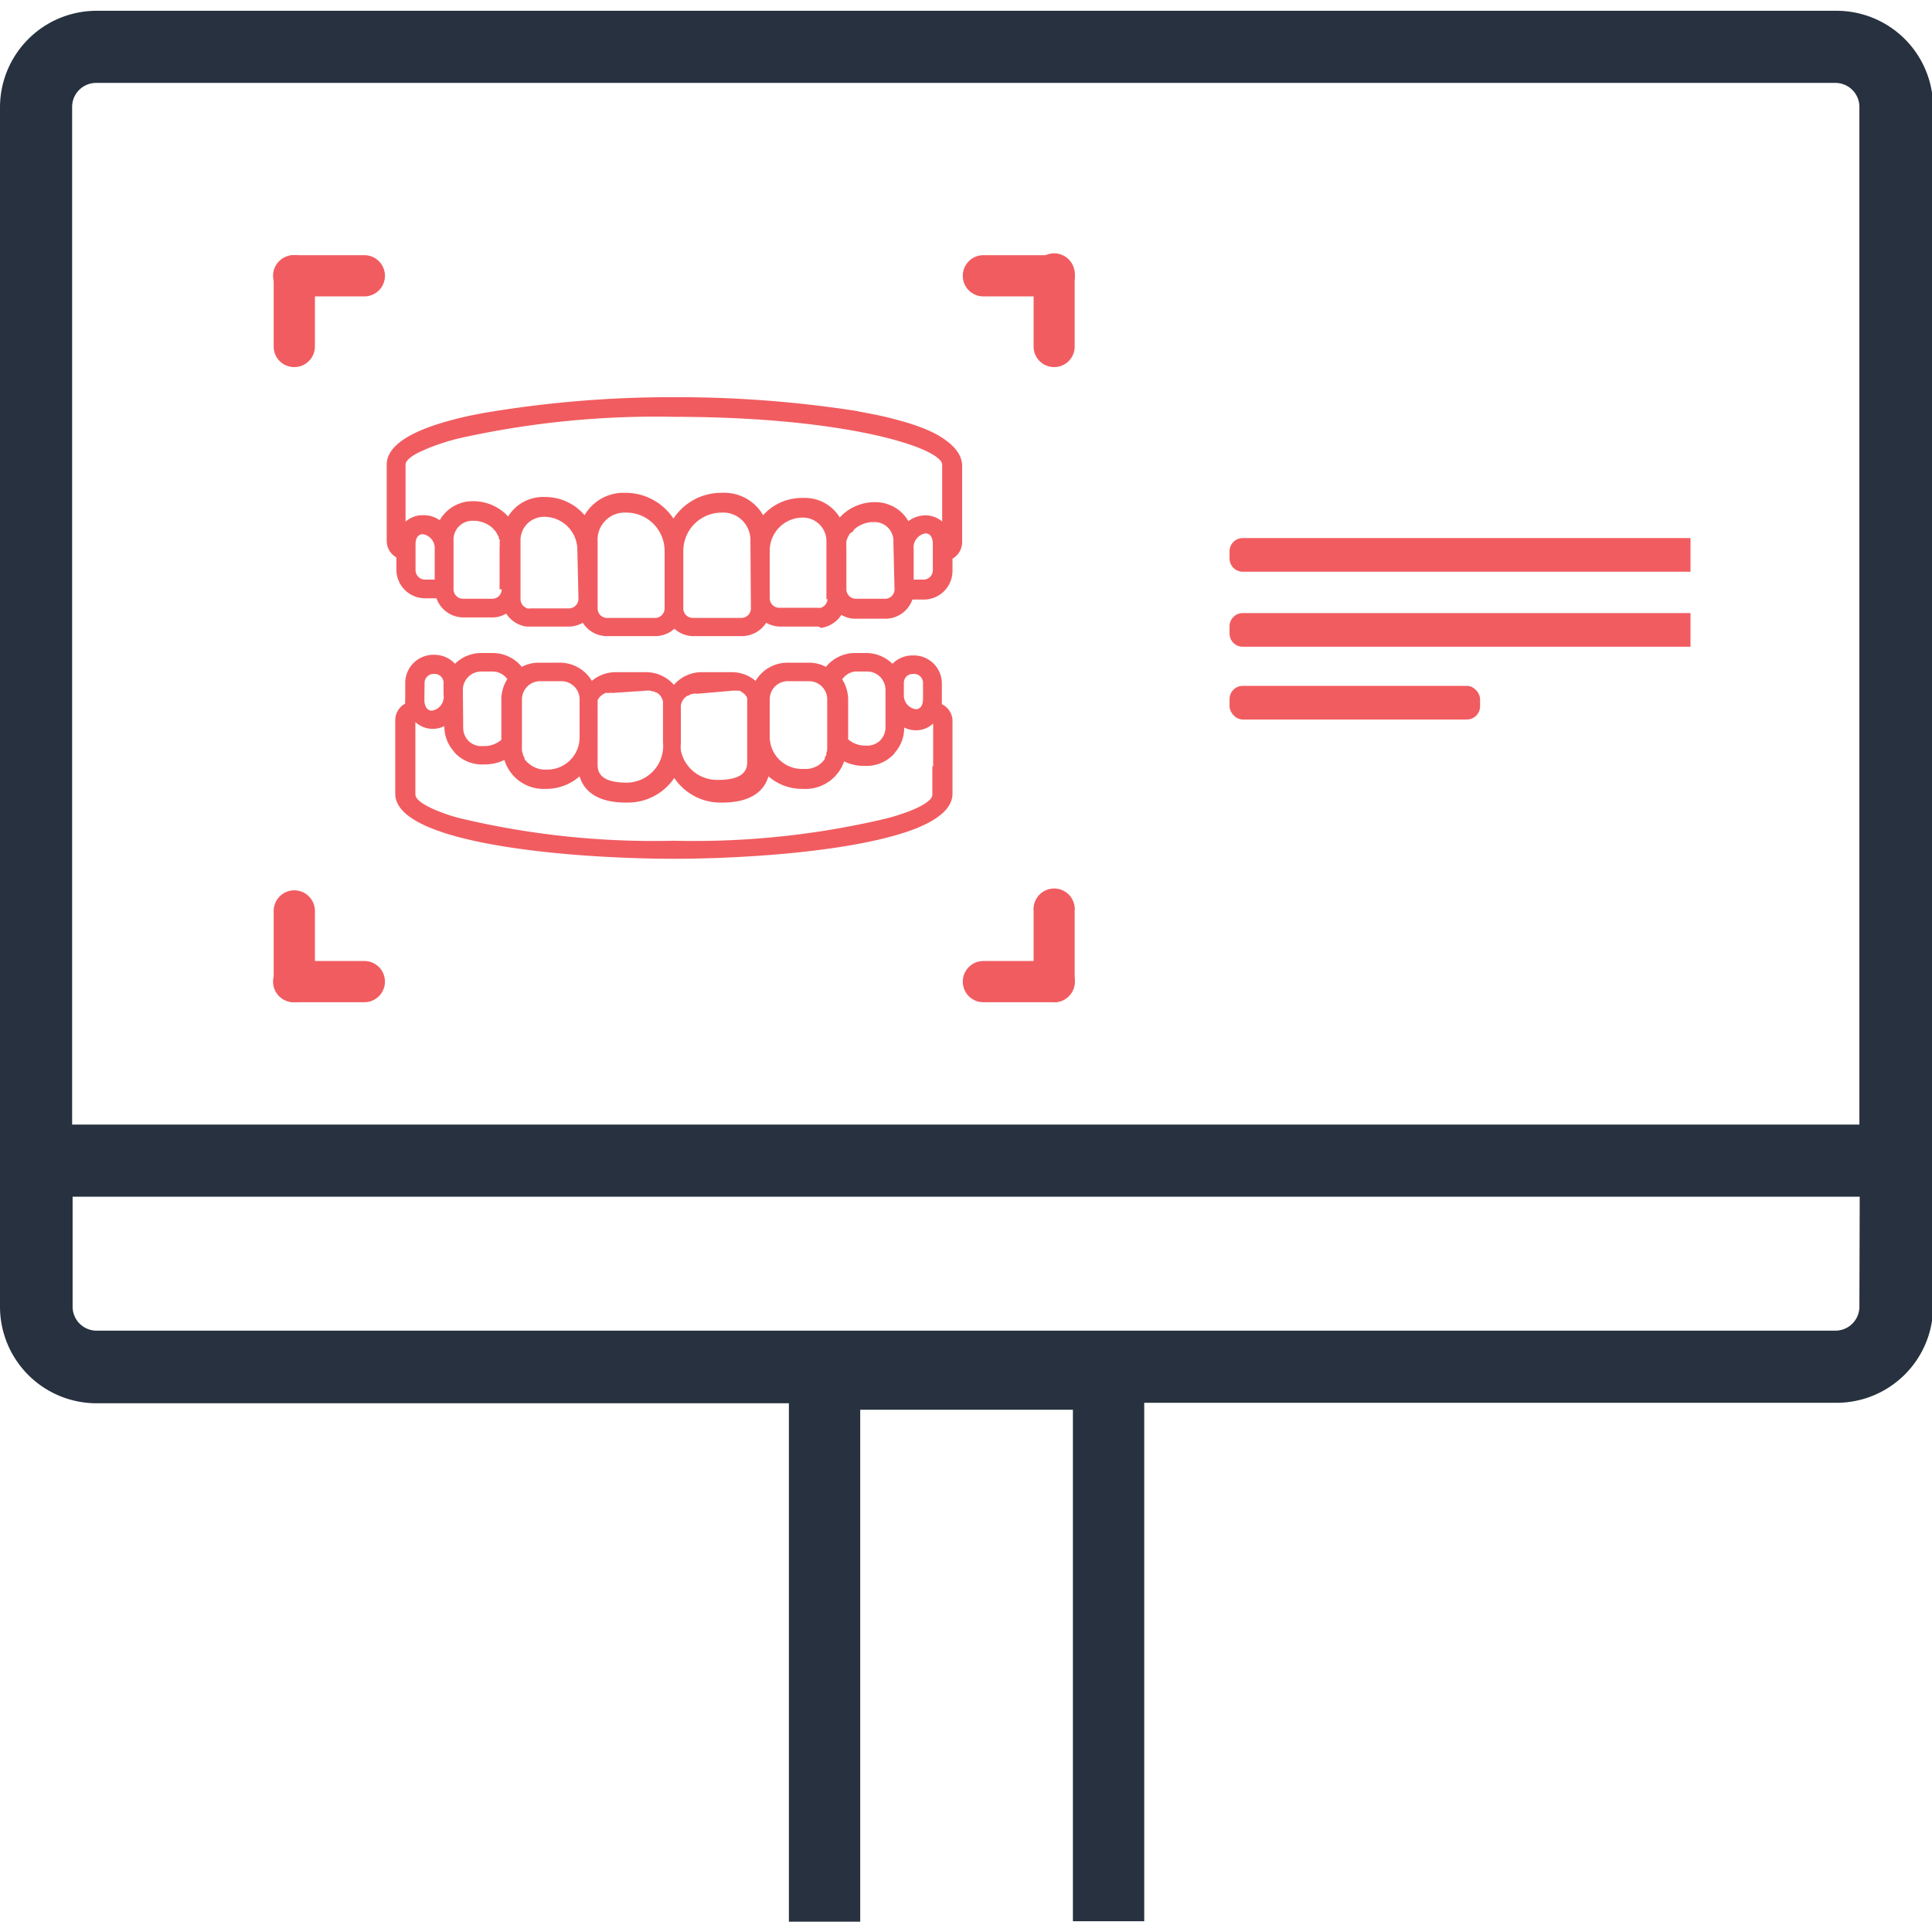
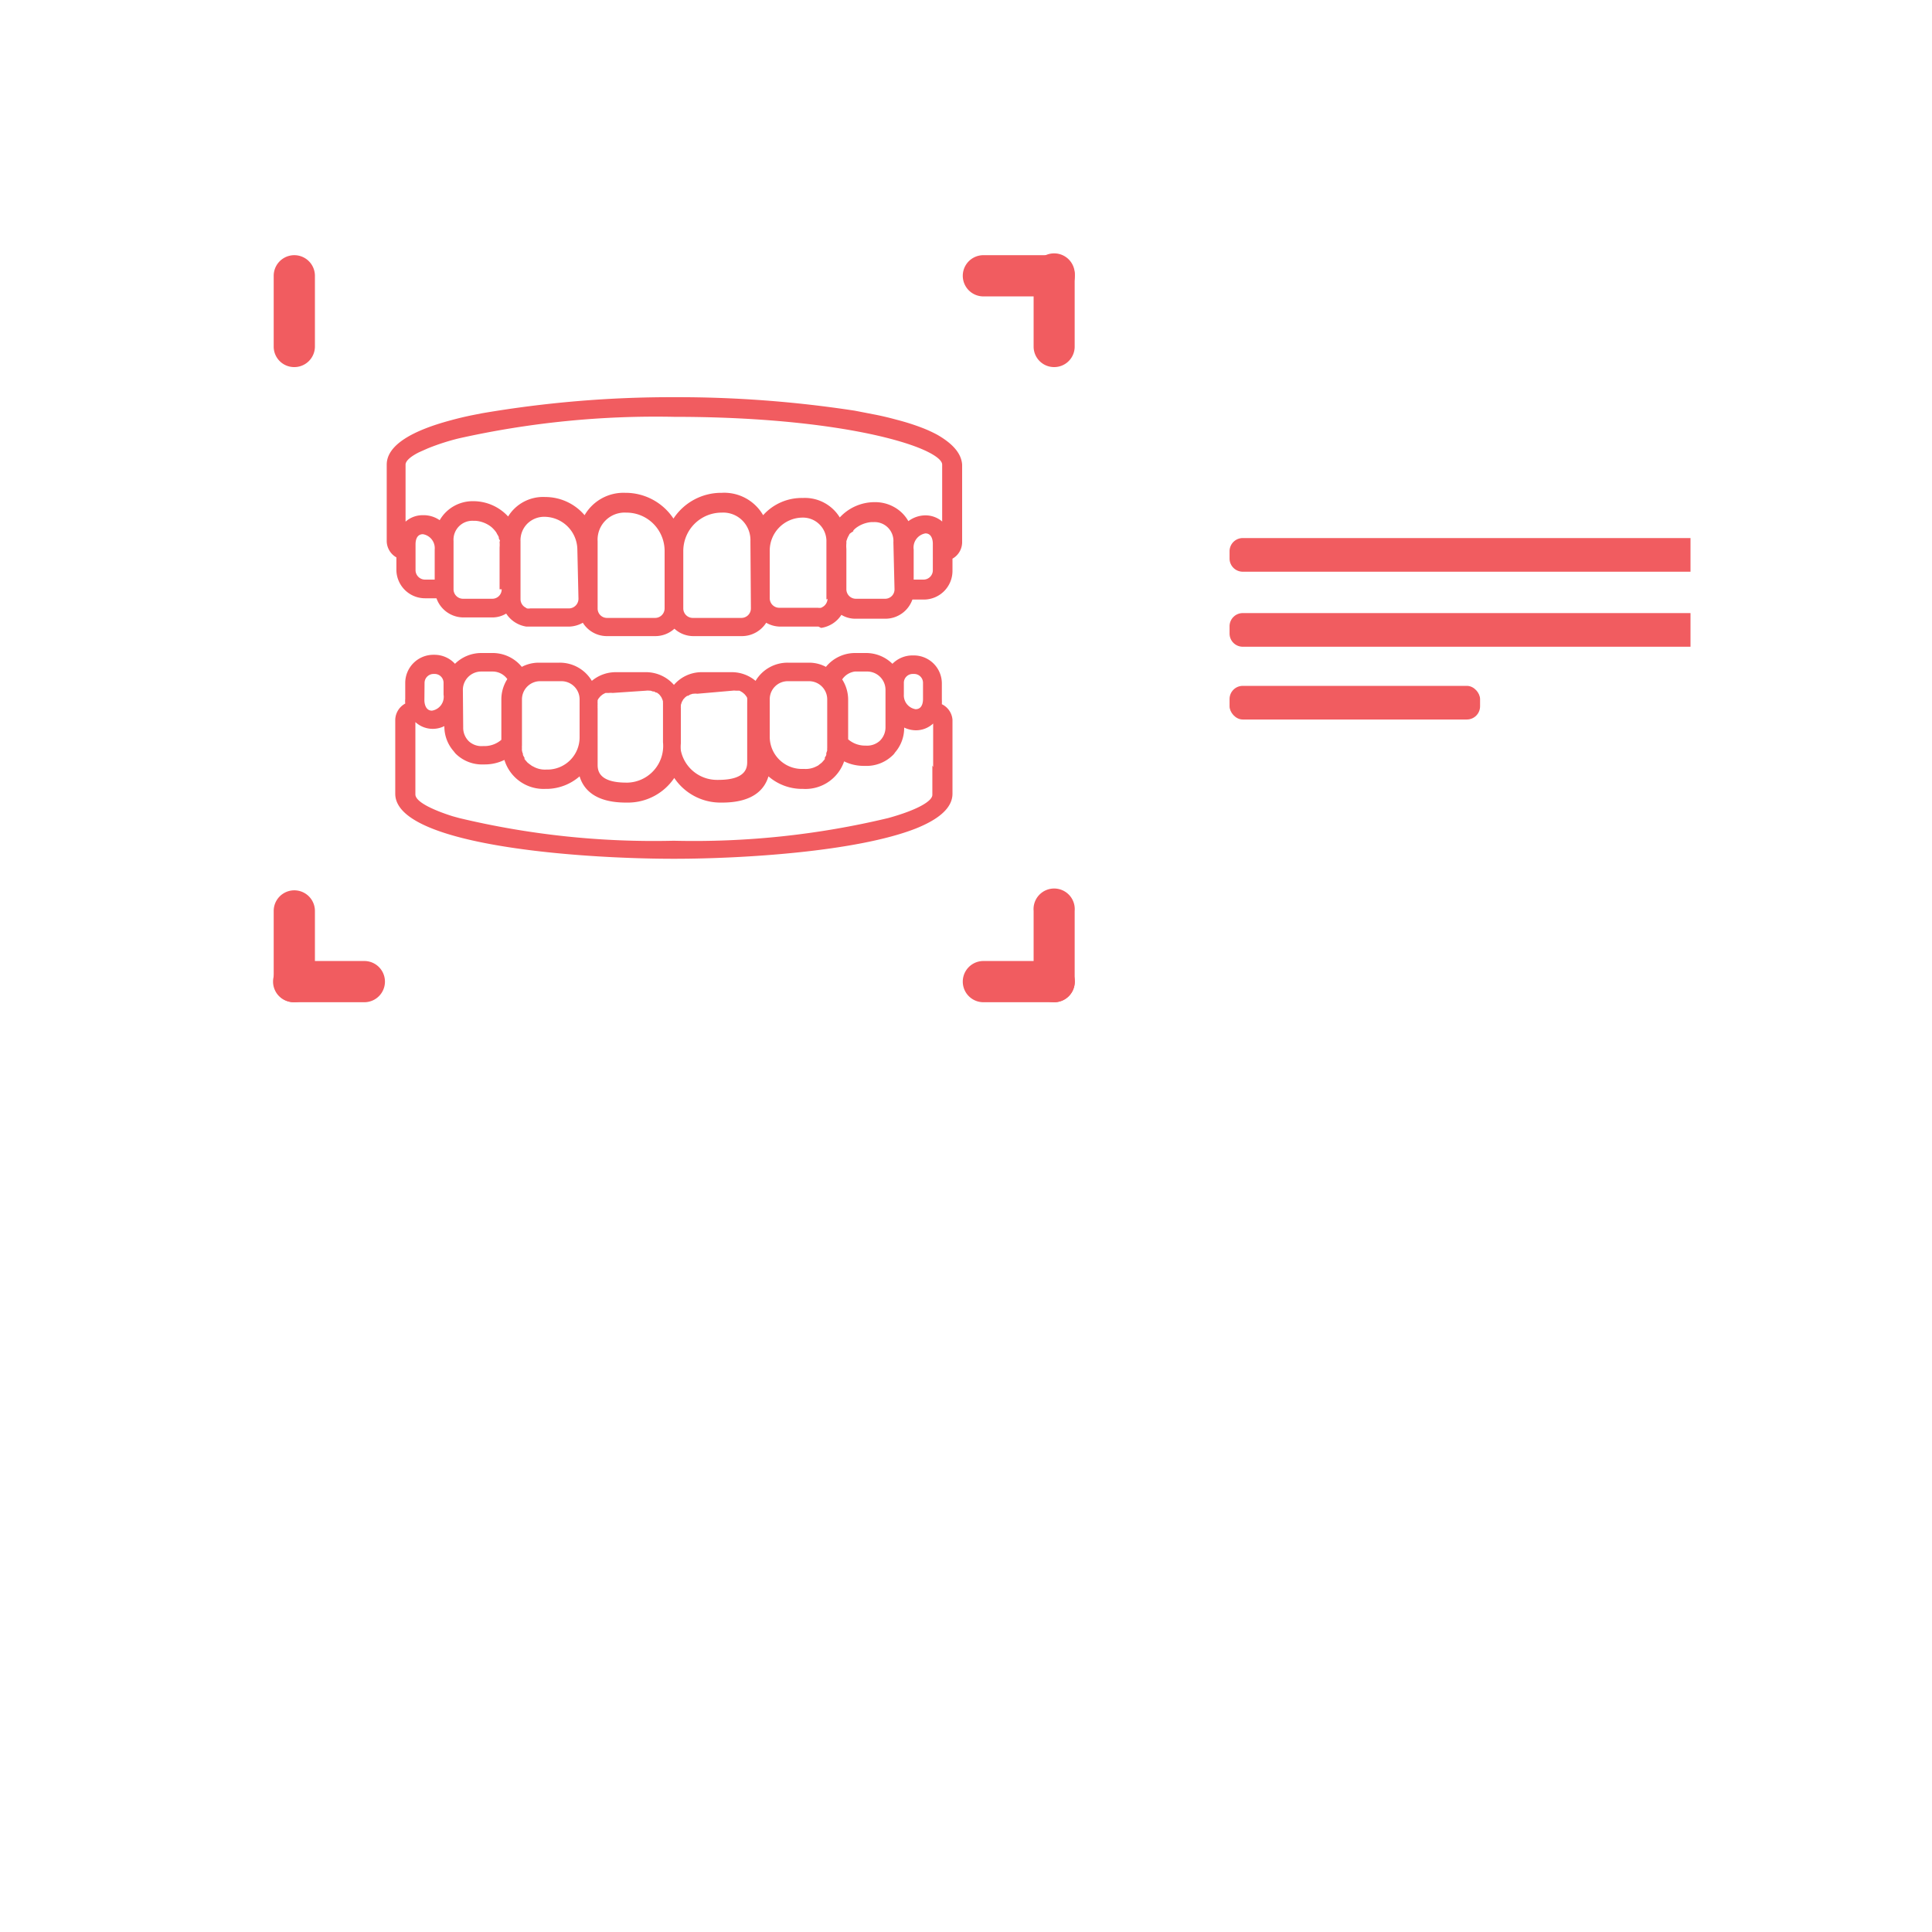
<svg xmlns="http://www.w3.org/2000/svg" id="f92e2ef4-c1ab-4d98-907a-cfc1236448dc" data-name="Layer 1" width="120" height="120" viewBox="0 0 120 120">
  <defs>
    <style>.bb6a458c-df02-4d54-8105-ddefbc0b7e98{fill:#27313f;}.b5af7ccd-4958-4c5f-a705-149264b31593{fill:#f15c60;}</style>
  </defs>
-   <path class="bb6a458c-df02-4d54-8105-ddefbc0b7e98" d="M114,.67H6a6,6,0,0,0-6,6V81.16a6,6,0,0,0,6,6h43v32.2h4.43V87.56H66.64v31.77h4.43V87.13h43a6,6,0,0,0,6-6V6.63A6,6,0,0,0,114,.67Zm1.49,80.49A1.49,1.49,0,0,1,114,82.65H6a1.49,1.49,0,0,1-1.49-1.49V74.33h111ZM4.48,69.85V6.63A1.49,1.49,0,0,1,6,5.15H114a1.49,1.49,0,0,1,1.49,1.48V69.85Z" />
  <path class="b5af7ccd-4958-4c5f-a705-149264b31593" d="M58.21,27a8.33,8.33,0,0,0-.89-.41,14.24,14.24,0,0,0-1.63-.52c-.4-.11-.81-.21-1.25-.3l-1.34-.26a72.64,72.64,0,0,0-11.24-.84h0a69.79,69.79,0,0,0-11.93,1l-.66.13c-.43.09-.85.19-1.25.3-2.37.63-4,1.53-4,2.76v4.76a1.18,1.18,0,0,0,.6,1v.76a1.78,1.78,0,0,0,1.78,1.78h.71a1.78,1.78,0,0,0,1.67,1.19h1.79a1.65,1.65,0,0,0,.87-.24,1.82,1.82,0,0,0,1.26.81h0l.24,0h2.38a1.82,1.82,0,0,0,.88-.24,1.76,1.76,0,0,0,1.5.83h3a1.76,1.76,0,0,0,1.19-.46,1.74,1.74,0,0,0,1.19.46h3a1.79,1.79,0,0,0,1.51-.83,1.78,1.78,0,0,0,.87.24h2.38L51,39h0a1.8,1.8,0,0,0,1.26-.81,1.68,1.68,0,0,0,.87.24H55a1.78,1.78,0,0,0,1.67-1.19h.71a1.78,1.78,0,0,0,1.78-1.78v-.76a1.18,1.18,0,0,0,.6-1V28.86C59.71,28.14,59.15,27.54,58.21,27ZM27,34.13V36h-.6a.59.59,0,0,1-.59-.59V33.82c0-.11,0-.64.46-.64A.88.88,0,0,1,27,34.13Zm4.16,2.47a.58.58,0,0,1-.59.59H28.76a.59.59,0,0,1-.59-.59v-3a1.18,1.18,0,0,1,.34-.91,1.17,1.17,0,0,1,.92-.34h.13a1.81,1.81,0,0,1,.89.33h0a1.37,1.37,0,0,1,.22.2l0,0a1.56,1.56,0,0,1,.16.2l.05.1a1,1,0,0,1,.1.18c0,.05,0,.11.05.17s0,.09,0,.14a1.87,1.87,0,0,1,0,.34V36.6Zm4.77.59a.6.6,0,0,1-.6.6H32.93a.65.65,0,0,1-.2,0l-.16-.1h0a.59.59,0,0,1-.24-.46V33.62a1.46,1.46,0,0,1,.43-1.1,1.49,1.49,0,0,1,1.1-.42,2.06,2.06,0,0,1,2,2Zm1.78,1.19a.58.58,0,0,1-.59-.59V33.62a1.68,1.68,0,0,1,1.78-1.78,2.36,2.36,0,0,1,1.68.69,2.39,2.39,0,0,1,.7,1.69v3.57a.59.59,0,0,1-.59.59Zm8.93-.59a.59.59,0,0,1-.6.59h-3a.59.59,0,0,1-.6-.59V34.22a2.41,2.41,0,0,1,.19-.93,2.38,2.38,0,0,1,2.19-1.45,1.68,1.68,0,0,1,1.29.49,1.72,1.72,0,0,1,.5,1.29Zm4.76-.6a.61.61,0,0,1-.23.46h0a1,1,0,0,1-.17.1.65.65,0,0,1-.2,0H48.4a.59.59,0,0,1-.59-.6v-3a2.05,2.05,0,0,1,2-2,1.46,1.46,0,0,1,1.52,1.52v3.57Zm4.16-.59a.58.58,0,0,1-.59.59H53.16a.59.59,0,0,1-.59-.59V34.09a1.87,1.87,0,0,1,0-.34s0-.09,0-.14l.06-.17a1,1,0,0,1,.09-.18.93.93,0,0,1,.05-.1A1.56,1.56,0,0,1,53,33l0-.05a1.29,1.29,0,0,1,.21-.19h0a1.85,1.85,0,0,1,.89-.33h.14a1.17,1.17,0,0,1,1.25,1.25Zm2.38-1.19a.58.58,0,0,1-.59.59h-.6V34.13a.89.89,0,0,1,.73-1c.44,0,.46.53.46.64Zm.6-3a1.59,1.59,0,0,0-1.06-.4,1.78,1.78,0,0,0-1.06.36,2.29,2.29,0,0,0-.91-.89h0a2.41,2.41,0,0,0-1.21-.29,2.94,2.94,0,0,0-2.14.95,2.54,2.54,0,0,0-2.3-1.21A3.21,3.21,0,0,0,47.4,32a2.79,2.79,0,0,0-2.57-1.39h0a3.55,3.55,0,0,0-3,1.6,3.57,3.57,0,0,0-3-1.6h0A2.79,2.79,0,0,0,36.31,32a3.21,3.21,0,0,0-2.45-1.13,2.55,2.55,0,0,0-2.3,1.21,2.93,2.93,0,0,0-2.13-.95,2.38,2.38,0,0,0-1.21.29h0a2.36,2.36,0,0,0-.91.89A1.76,1.76,0,0,0,26.25,32a1.59,1.59,0,0,0-1.06.4V28.86c0-.22.28-.49.84-.77l.54-.24a14.08,14.08,0,0,1,1.92-.62,56.05,56.05,0,0,1,13.37-1.34c8.08,0,13.41,1.1,15.57,2.08.72.33,1.09.64,1.09.89v3.53Z" />
  <path class="b5af7ccd-4958-4c5f-a705-149264b31593" d="M58.5,43.74a2.83,2.83,0,0,0,0-.29v-1a1.74,1.74,0,0,0-1.74-1.74h-.09a1.75,1.75,0,0,0-1.24.52,2.33,2.33,0,0,0-1.63-.67H53.1a2.34,2.34,0,0,0-1.8.86,2.24,2.24,0,0,0-1-.26H48.93a2.31,2.31,0,0,0-2,1.13,2.29,2.29,0,0,0-1.46-.54H43.58a2.27,2.27,0,0,0-1.72.79,2.31,2.31,0,0,0-1.73-.79H38.22a2.31,2.31,0,0,0-1.46.54,2.31,2.31,0,0,0-2-1.13H33.46a2.27,2.27,0,0,0-1.05.26,2.33,2.33,0,0,0-1.8-.86H29.9a2.33,2.33,0,0,0-1.64.67A1.73,1.73,0,0,0,27,40.67h-.08a1.75,1.75,0,0,0-1.75,1.74v1a1.43,1.43,0,0,0,0,.29,1.18,1.18,0,0,0-.62,1v4.6c0,.9.89,1.61,2.31,2.17,3.62,1.43,10.66,1.87,15,1.87h0c4.29,0,11.33-.44,15-1.87,1.41-.56,2.3-1.27,2.3-2.17v-4.6A1.17,1.17,0,0,0,58.5,43.74Zm-2.36-.6v-.73a.55.55,0,0,1,.55-.55h.09a.55.55,0,0,1,.55.55v1c0,.1,0,.64-.46.64A.87.87,0,0,1,56.14,43.14ZM47.81,45.8V43.44a1.12,1.12,0,0,1,1.13-1.13h1.31a1.13,1.13,0,0,1,1.13,1.13v2.87s0,.1,0,.15a.76.76,0,0,0,0,.15l-.06.18a.38.38,0,0,1,0,.1.51.51,0,0,1-.09.16.47.47,0,0,1,0,.1l-.1.12-.09.1-.13.1-.1.08-.12.06a1.43,1.43,0,0,1-.73.15h-.09A2,2,0,0,1,47.81,45.8Zm5.29-4.09h.72A1.14,1.14,0,0,1,55,42.84v2.3a1.17,1.17,0,0,1-.36.88l0,0h0a1.18,1.18,0,0,1-.88.29h-.08a1.6,1.6,0,0,1-1-.39V44h0v-.55a2.34,2.34,0,0,0-.37-1.25A1.13,1.13,0,0,1,53.1,41.71ZM45.49,42.9a.83.83,0,0,1,.22,0l.09,0,.13,0,.11.06.08.05.12.1,0,0,.1.12,0,0a.75.75,0,0,1,.07.12.43.43,0,0,0,0,.07.65.65,0,0,1,0,.13.31.31,0,0,1,0,.08s0,.08,0,.12,0,.08,0,.11v3.44c0,.32,0,1.14-1.79,1.14h-.1a2.29,2.29,0,0,1-2.23-1.82h0a2.31,2.31,0,0,1,0-.46V44a.77.77,0,0,1,0-.15v-.07l.06-.18s0,0,0,0l.09-.16a0,0,0,0,0,0,0l.12-.13s0,0,0,0l.12-.09.05,0,.14-.08,0,0,.16-.05h.05a.91.91,0,0,1,.23,0ZM33.12,47.61a.6.6,0,0,1-.11-.06l-.11-.08-.13-.1-.08-.09-.11-.13a.3.3,0,0,1,0-.08,1.62,1.62,0,0,1-.1-.18s0,0,0-.07a.83.83,0,0,1-.06-.21.66.66,0,0,1,0-.14.88.88,0,0,1,0-.16V43.44a1.13,1.13,0,0,1,1.14-1.13h1.3a1.13,1.13,0,0,1,1.14,1.13V45.8a2,2,0,0,1-2,2h-.09A1.45,1.45,0,0,1,33.12,47.61Zm7-4.71a.91.91,0,0,1,.23,0h.06l.15.05.07,0,.12.07a.1.1,0,0,1,.05,0l.12.09,0,0a.69.69,0,0,1,.11.13v0a.51.51,0,0,1,.09.16.08.08,0,0,1,0,0,.64.64,0,0,1,.06.18.17.17,0,0,0,0,.07s0,.1,0,.15v2.3a2.31,2.31,0,0,1,0,.46h0A2.28,2.28,0,0,1,39,48.61h-.1c-1.78,0-1.78-.82-1.78-1.14V44a.45.45,0,0,1,0-.11.49.49,0,0,1,0-.12.41.41,0,0,1,0-.08.65.65,0,0,1,0-.13l0-.07a.75.75,0,0,1,.07-.12l0,0,.1-.12,0,0,.12-.1.08-.05.12-.06.13,0,.08,0a.85.85,0,0,1,.23,0Zm-11.37-.06a1.14,1.14,0,0,1,1.14-1.13h.71a1.12,1.12,0,0,1,.91.47,2.34,2.34,0,0,0-.37,1.25V44h0v1.95a1.6,1.6,0,0,1-1,.39H30a1.16,1.16,0,0,1-.87-.29h0l0,0a1.17,1.17,0,0,1-.36-.88Zm-2.38-.43a.56.56,0,0,1,.56-.55H27a.55.55,0,0,1,.55.55v.73a.87.87,0,0,1-.72,1c-.44,0-.47-.54-.47-.64Zm31.54,5.14v1.82c0,.39-.93.94-2.74,1.44a51.77,51.77,0,0,1-13.32,1.41,51.86,51.86,0,0,1-13.33-1.41l-.4-.11q-.57-.18-1-.36c-.87-.36-1.32-.7-1.32-1V47.55h0v-2.7a1.59,1.59,0,0,0,1.08.42,1.62,1.62,0,0,0,.72-.17v0a2.32,2.32,0,0,0,.57,1.55h0c.05.06.09.12.14.17a2.33,2.33,0,0,0,1.74.66h.08a2.75,2.75,0,0,0,1.2-.28A2.54,2.54,0,0,0,33.86,49H34a3.17,3.17,0,0,0,2-.78c.22.74.89,1.63,2.88,1.63H39a3.47,3.47,0,0,0,2.88-1.53,3.45,3.45,0,0,0,2.87,1.53h.1c2,0,2.66-.89,2.88-1.63a3.18,3.18,0,0,0,2.06.78h.09a2.54,2.54,0,0,0,2.55-1.71,2.75,2.75,0,0,0,1.2.28h.08a2.33,2.33,0,0,0,1.74-.66.75.75,0,0,0,.14-.17h0a2.32,2.32,0,0,0,.57-1.55v0a1.7,1.7,0,0,0,.73.17,1.57,1.57,0,0,0,1.07-.42v2.7Z" />
  <path class="b5af7ccd-4958-4c5f-a705-149264b31593" d="M65.48,18.41h-4.4a1.28,1.28,0,0,1,0-2.56h4.4a1.28,1.28,0,0,1,0,2.56Z" />
  <path class="b5af7ccd-4958-4c5f-a705-149264b31593" d="M65.48,22.8a1.27,1.27,0,0,1-1.28-1.27v-4.4a1.28,1.28,0,1,1,2.55,0v4.4A1.27,1.27,0,0,1,65.48,22.8Z" />
  <path class="b5af7ccd-4958-4c5f-a705-149264b31593" d="M18.24,22.8A1.27,1.27,0,0,1,17,21.53v-4.4a1.28,1.28,0,0,1,2.56,0v4.4A1.28,1.28,0,0,1,18.24,22.8Z" />
-   <path class="b5af7ccd-4958-4c5f-a705-149264b31593" d="M22.63,18.41H18.24a1.28,1.28,0,1,1,0-2.56h4.39a1.28,1.28,0,1,1,0,2.56Z" />
  <path class="b5af7ccd-4958-4c5f-a705-149264b31593" d="M65.48,62.25h-4.4a1.28,1.28,0,0,1,0-2.56h4.4a1.28,1.28,0,0,1,0,2.56Z" />
  <path class="b5af7ccd-4958-4c5f-a705-149264b31593" d="M65.48,62.25A1.28,1.28,0,0,1,64.2,61V56.58a1.28,1.28,0,1,1,2.55,0V61A1.27,1.27,0,0,1,65.48,62.25Z" />
  <path class="b5af7ccd-4958-4c5f-a705-149264b31593" d="M18.24,62.25A1.28,1.28,0,0,1,17,61V56.58a1.28,1.28,0,0,1,2.56,0V61A1.28,1.28,0,0,1,18.24,62.25Z" />
  <path class="b5af7ccd-4958-4c5f-a705-149264b31593" d="M22.63,62.25H18.24a1.28,1.28,0,1,1,0-2.56h4.39a1.28,1.28,0,0,1,0,2.56Z" />
  <path class="b5af7ccd-4958-4c5f-a705-149264b31593" d="M105,35.51H77.19a.82.82,0,0,1-.82-.82v-.46a.82.82,0,0,1,.82-.81H105Z" />
  <path class="b5af7ccd-4958-4c5f-a705-149264b31593" d="M105,40.17H77.19a.82.82,0,0,1-.82-.82v-.46a.82.82,0,0,1,.82-.81H105Z" />
  <rect class="b5af7ccd-4958-4c5f-a705-149264b31593" x="76.37" y="42.6" width="15.56" height="2.09" rx="0.82" />
</svg>